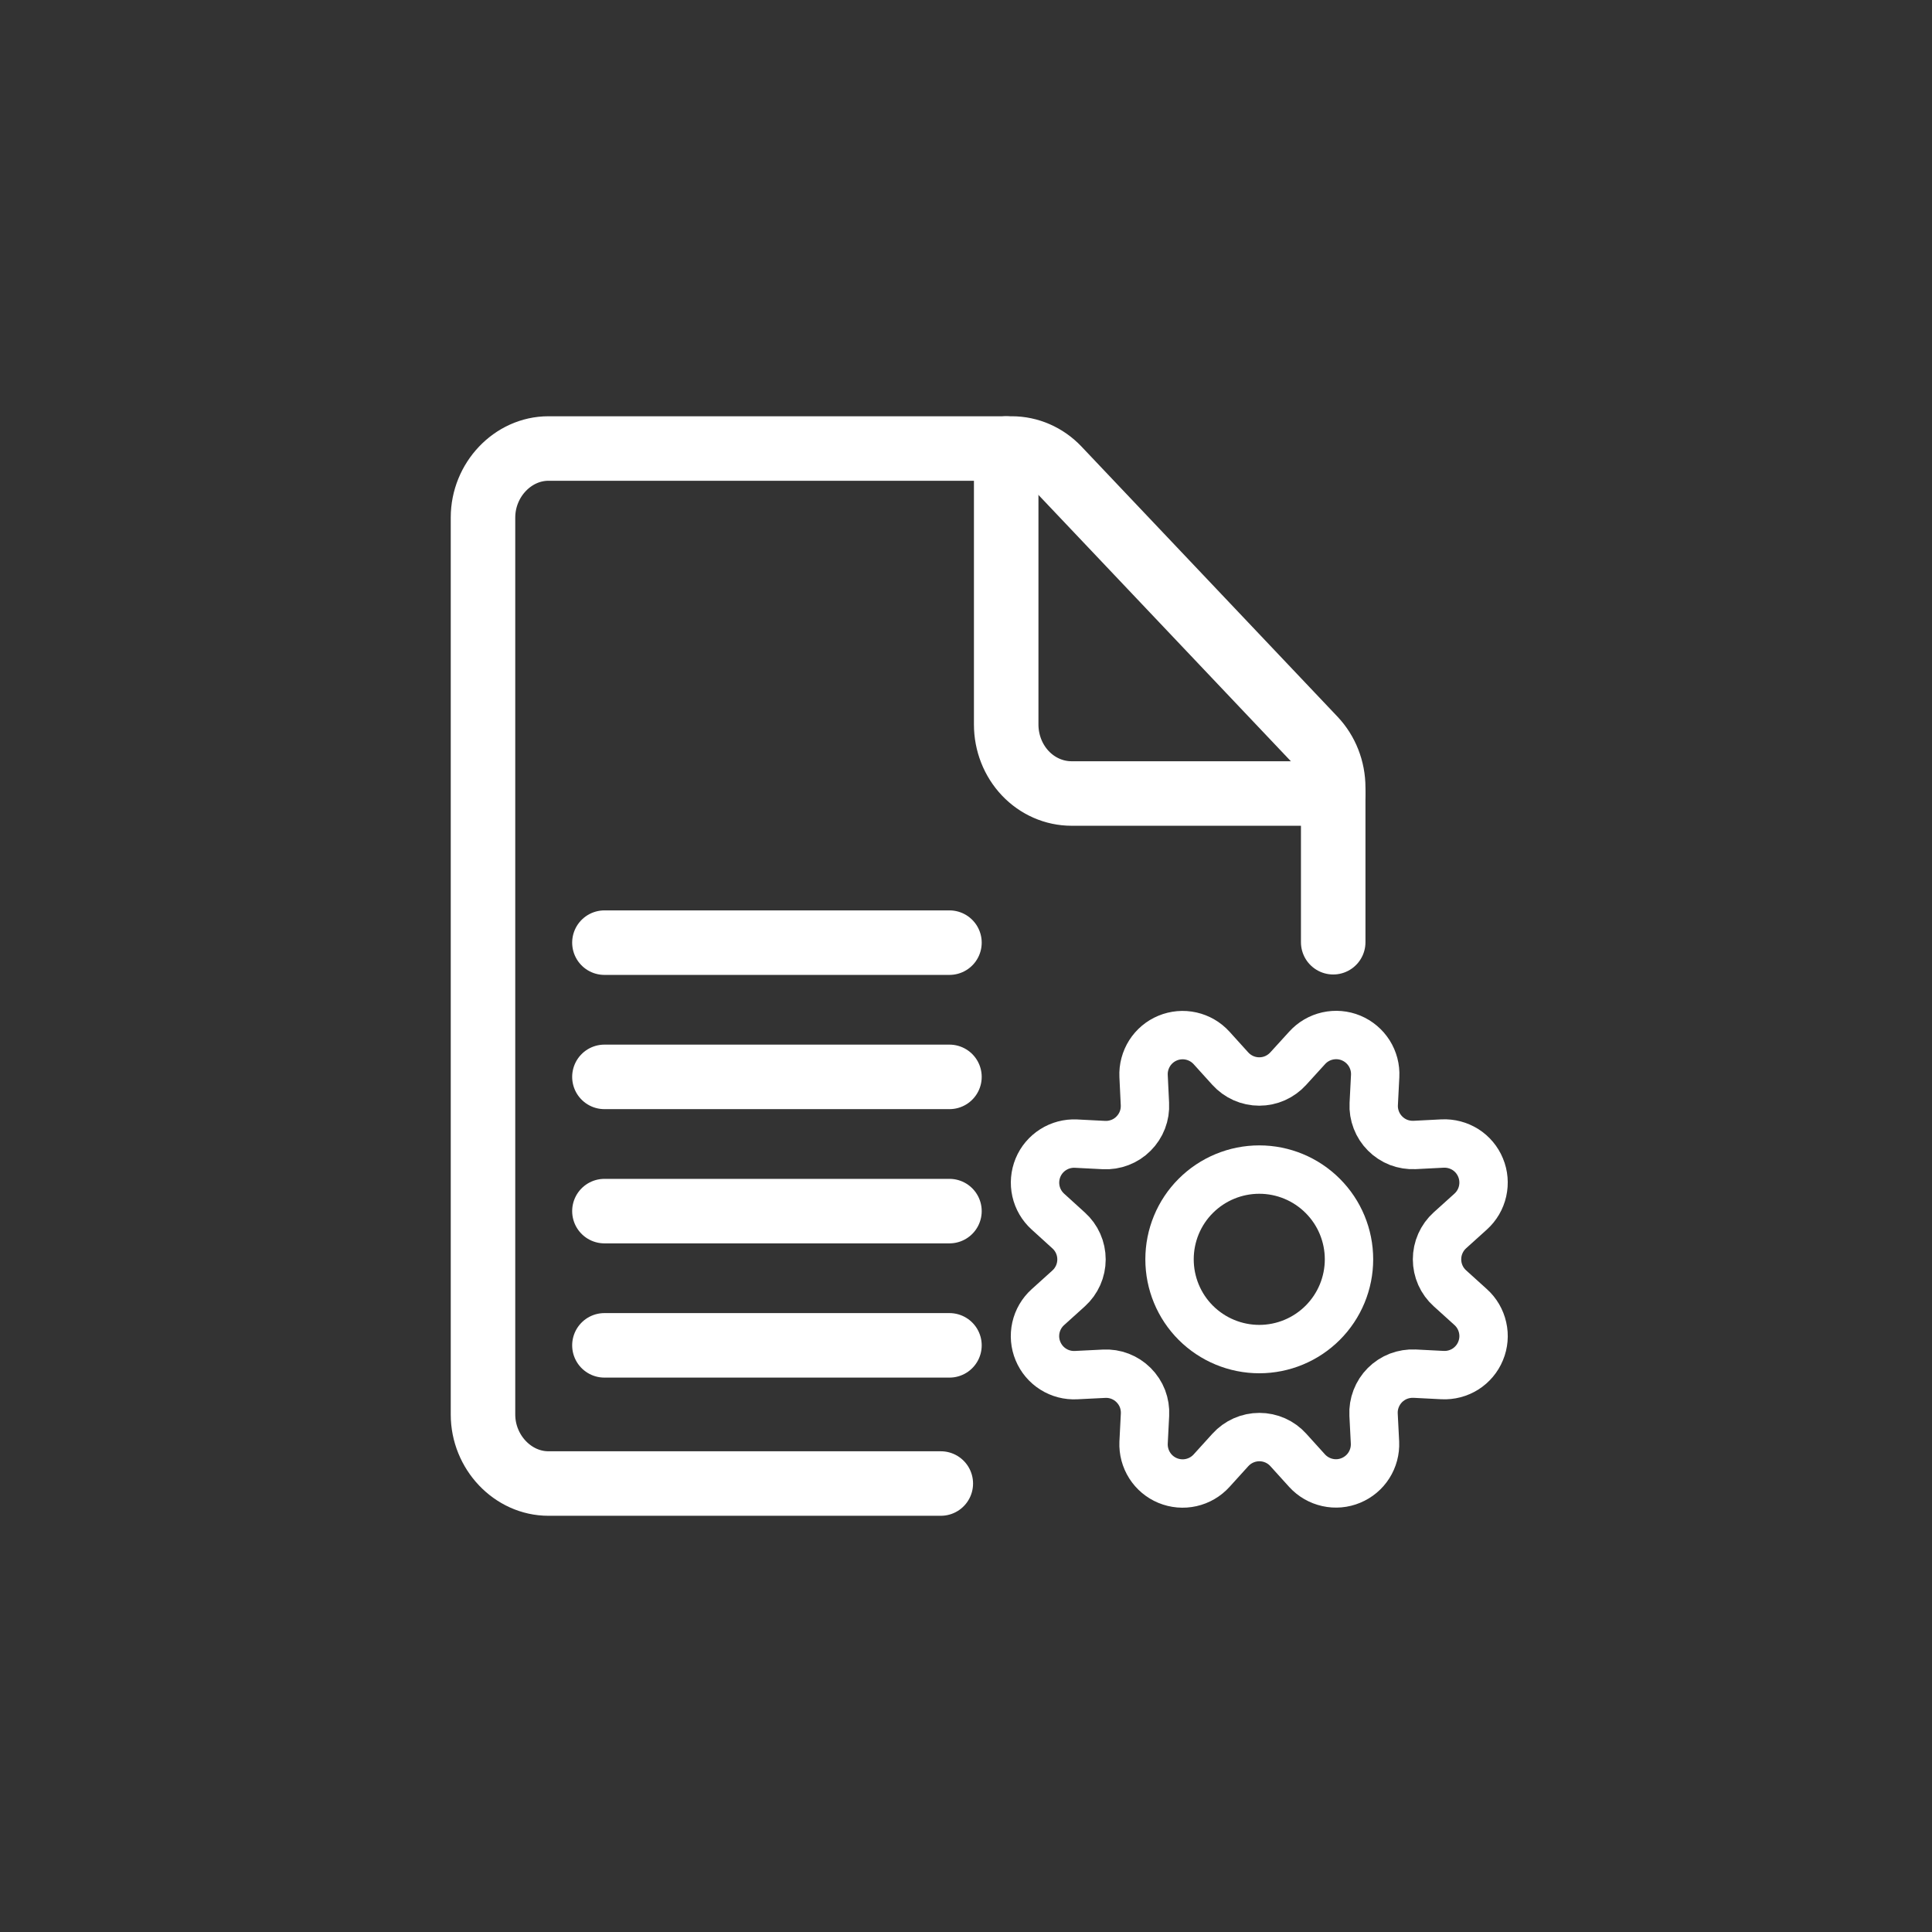
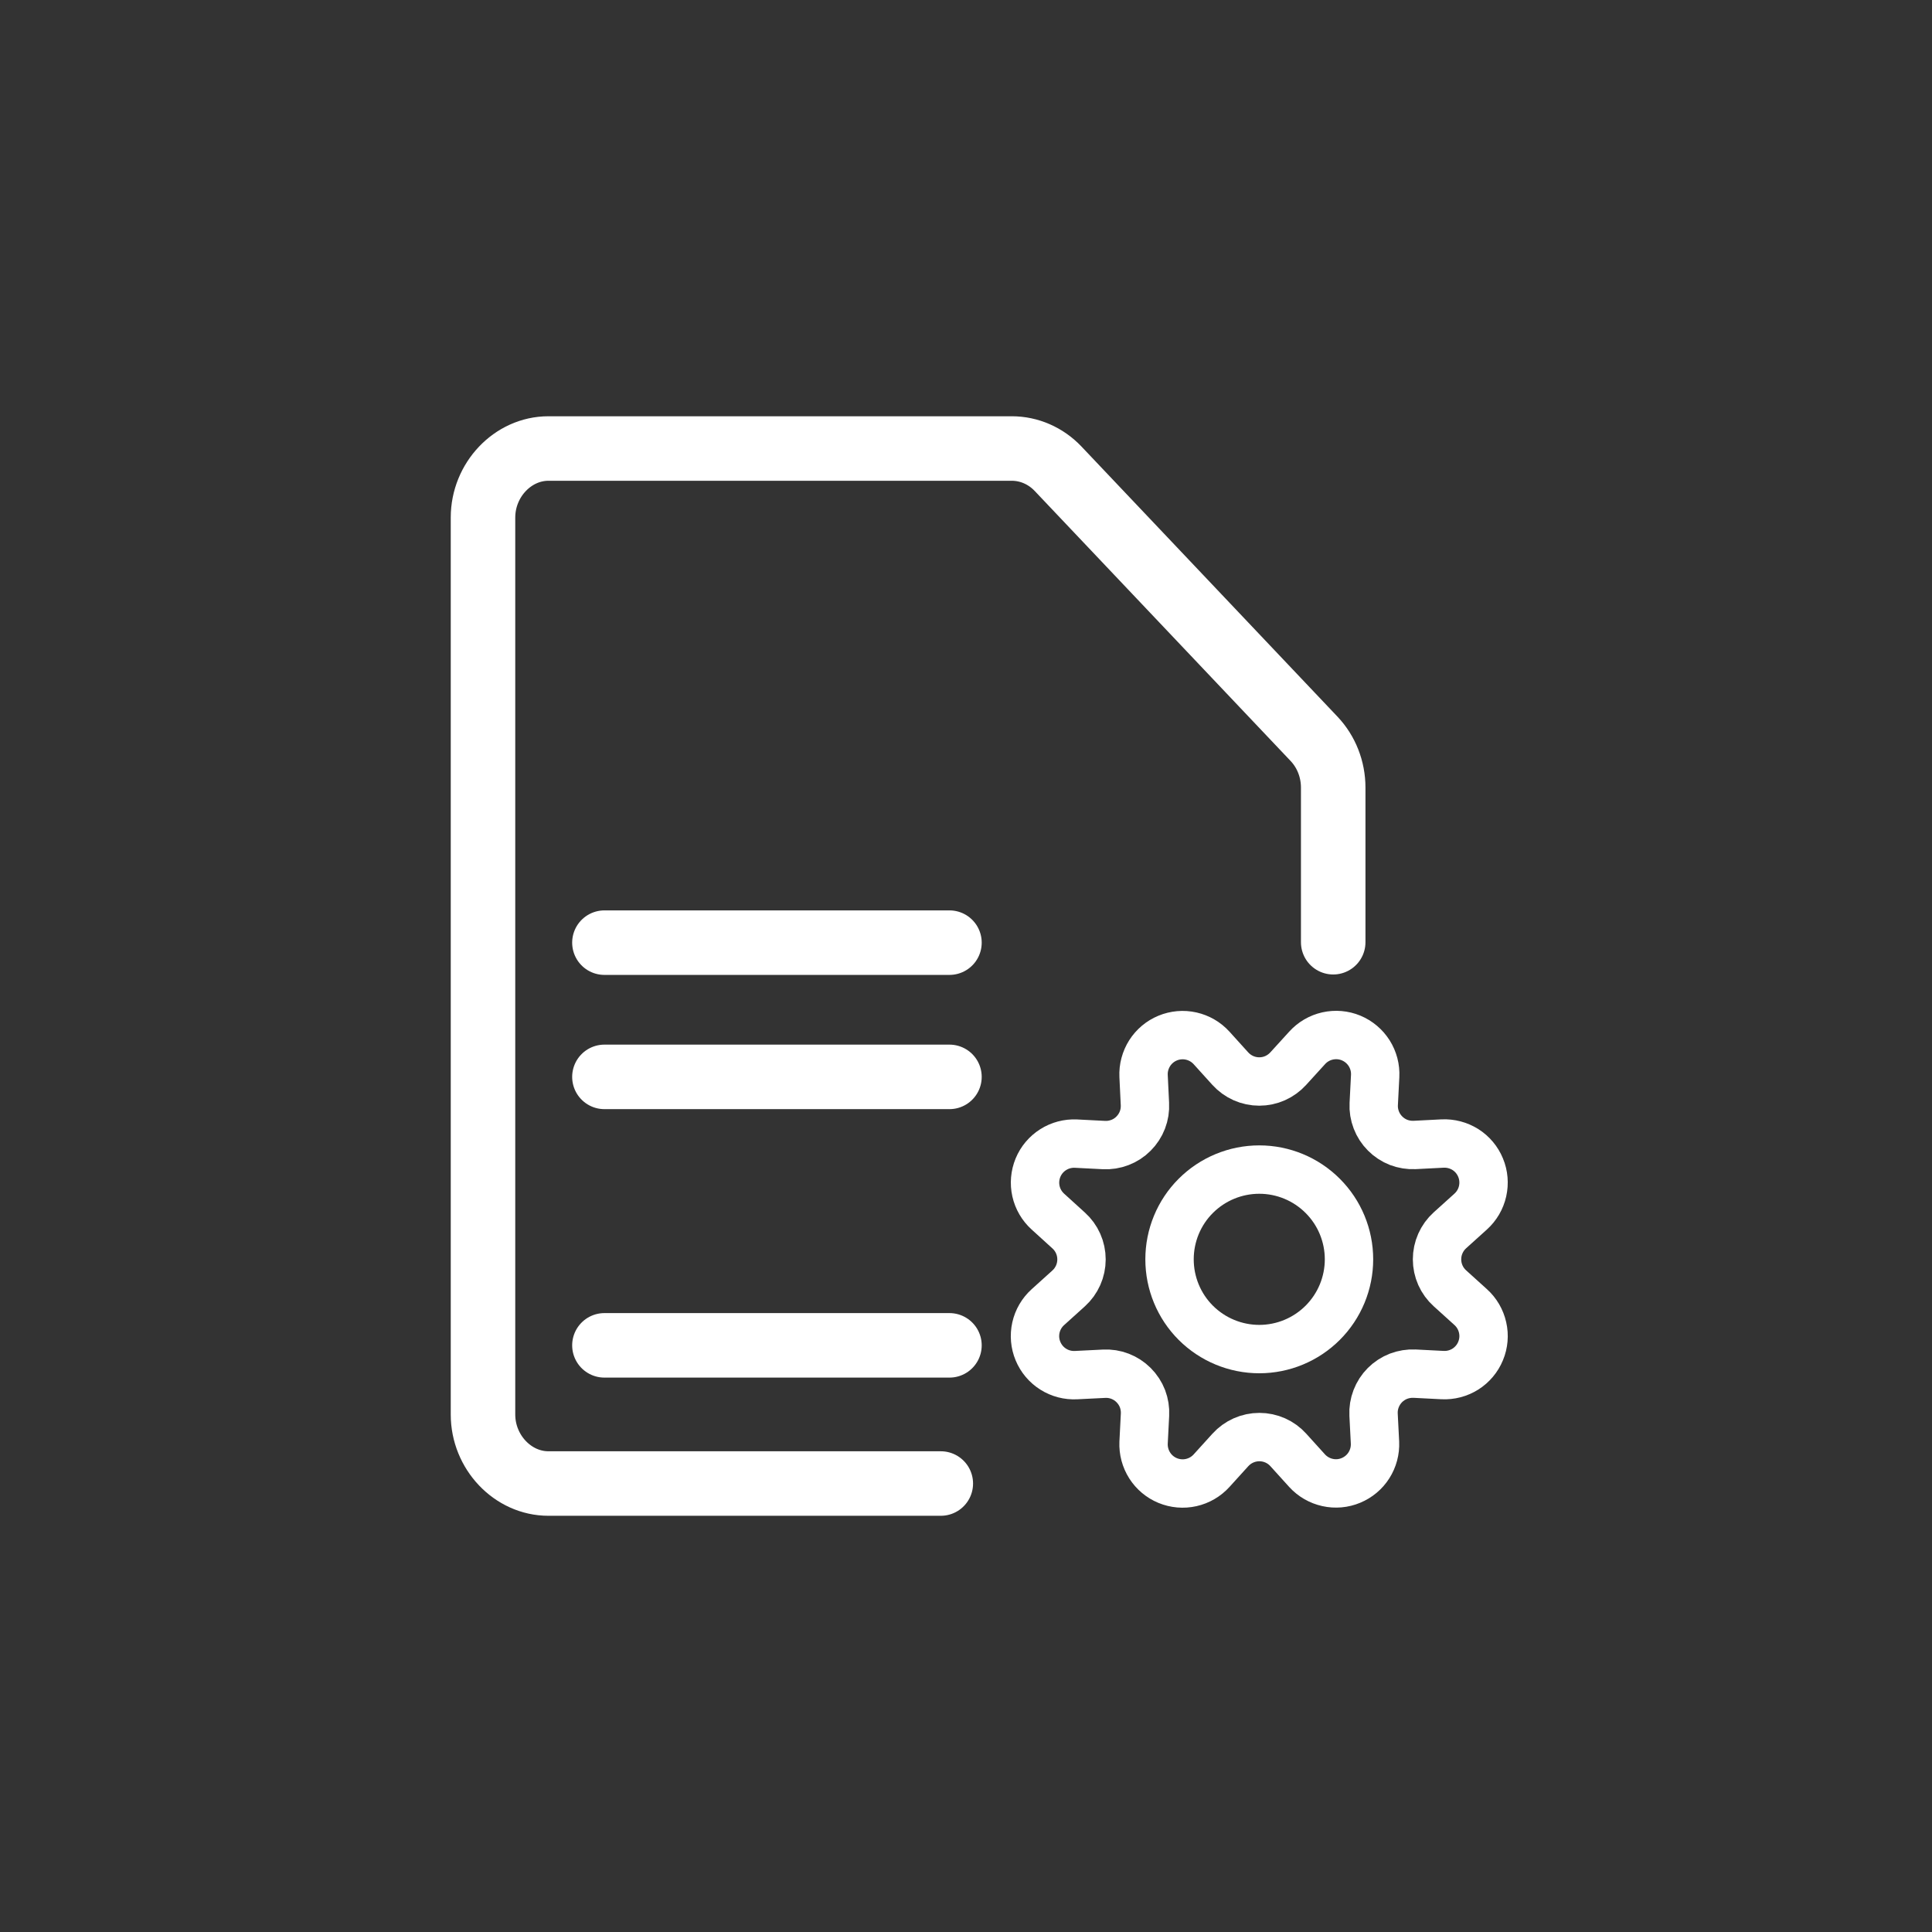
<svg xmlns="http://www.w3.org/2000/svg" width="46" height="46" viewBox="0 0 46 46" fill="none">
  <rect x="0" y="0" width="46" height="46" fill="#333333" stroke="none" />
  <path d="M31.743 22.434V18.752C31.743 18.316 31.579 17.899 31.287 17.591L25.191 11.159C24.899 10.852 24.503 10.679 24.091 10.679H13.057C12.209 10.679 11.5 11.427 11.5 12.322V33.679C11.5 34.574 12.209 35.322 13.057 35.322H22.4" stroke="white" stroke-width="1.536" stroke-linecap="round" stroke-linejoin="round" />
-   <path d="M31.743 18.893H25.514C25.101 18.893 24.705 18.72 24.413 18.412C24.121 18.104 23.957 17.686 23.957 17.25V10.679" stroke="white" stroke-width="1.536" stroke-linecap="round" stroke-linejoin="round" />
  <path d="M14.391 25.64H22.606" stroke="white" stroke-width="1.536" stroke-linecap="round" stroke-linejoin="round" />
  <path d="M14.391 22.444H22.606" stroke="white" stroke-width="1.536" stroke-linecap="round" stroke-linejoin="round" />
-   <path d="M14.391 28.836H22.606" stroke="white" stroke-width="1.536" stroke-linecap="round" stroke-linejoin="round" />
  <path d="M14.391 32.032H22.606" stroke="white" stroke-width="1.536" stroke-linecap="round" stroke-linejoin="round" />
  <path d="M29.292 25.443C29.379 25.539 29.486 25.617 29.605 25.67C29.724 25.723 29.852 25.75 29.983 25.75C30.113 25.75 30.242 25.723 30.36 25.67C30.479 25.617 30.586 25.539 30.673 25.443L31.122 24.95C31.251 24.807 31.421 24.708 31.608 24.666C31.796 24.624 31.991 24.64 32.169 24.714C32.346 24.788 32.496 24.914 32.599 25.076C32.702 25.239 32.752 25.429 32.742 25.621L32.708 26.286C32.701 26.415 32.722 26.545 32.769 26.666C32.815 26.787 32.887 26.897 32.979 26.989C33.07 27.081 33.181 27.153 33.301 27.2C33.423 27.246 33.552 27.267 33.682 27.261L34.347 27.227C34.538 27.218 34.728 27.268 34.891 27.37C35.053 27.473 35.179 27.623 35.252 27.801C35.326 27.978 35.342 28.174 35.3 28.361C35.258 28.549 35.159 28.718 35.016 28.847L34.522 29.293C34.425 29.38 34.348 29.487 34.295 29.606C34.242 29.725 34.215 29.854 34.215 29.984C34.215 30.114 34.242 30.243 34.295 30.362C34.348 30.481 34.425 30.587 34.522 30.674L35.016 31.121C35.159 31.25 35.258 31.419 35.3 31.607C35.343 31.794 35.326 31.99 35.252 32.167C35.179 32.345 35.052 32.495 34.89 32.598C34.727 32.7 34.537 32.75 34.345 32.74L33.681 32.706C33.551 32.7 33.421 32.721 33.299 32.767C33.178 32.814 33.067 32.886 32.975 32.978C32.883 33.07 32.812 33.18 32.765 33.302C32.718 33.423 32.697 33.553 32.704 33.683L32.738 34.348C32.746 34.539 32.696 34.727 32.593 34.889C32.491 35.05 32.341 35.175 32.165 35.248C31.988 35.322 31.794 35.339 31.607 35.297C31.421 35.256 31.251 35.158 31.122 35.017L30.675 34.523C30.588 34.426 30.482 34.349 30.363 34.296C30.244 34.243 30.115 34.216 29.985 34.216C29.855 34.216 29.726 34.243 29.607 34.296C29.488 34.349 29.382 34.426 29.294 34.523L28.846 35.017C28.717 35.159 28.548 35.257 28.361 35.299C28.174 35.341 27.979 35.324 27.802 35.251C27.625 35.178 27.475 35.052 27.373 34.891C27.27 34.729 27.22 34.54 27.228 34.349L27.262 33.684C27.269 33.554 27.248 33.424 27.202 33.302C27.155 33.181 27.083 33.071 26.991 32.979C26.899 32.887 26.789 32.815 26.667 32.768C26.546 32.721 26.416 32.701 26.286 32.708L25.621 32.741C25.43 32.751 25.239 32.702 25.077 32.599C24.914 32.497 24.788 32.347 24.714 32.169C24.64 31.992 24.623 31.797 24.665 31.609C24.707 31.422 24.806 31.252 24.949 31.123L25.443 30.677C25.54 30.59 25.617 30.483 25.67 30.364C25.723 30.245 25.75 30.116 25.75 29.986C25.75 29.856 25.723 29.727 25.67 29.608C25.617 29.489 25.54 29.383 25.443 29.296L24.949 28.847C24.807 28.718 24.708 28.549 24.666 28.362C24.624 28.175 24.641 27.98 24.714 27.802C24.787 27.625 24.914 27.475 25.075 27.373C25.237 27.27 25.427 27.22 25.618 27.229L26.283 27.263C26.413 27.27 26.543 27.249 26.665 27.202C26.787 27.156 26.897 27.084 26.989 26.991C27.081 26.899 27.153 26.789 27.2 26.667C27.247 26.545 27.267 26.415 27.26 26.285L27.228 25.619C27.219 25.428 27.27 25.239 27.372 25.077C27.475 24.915 27.625 24.789 27.802 24.716C27.979 24.643 28.174 24.626 28.361 24.668C28.547 24.71 28.717 24.808 28.846 24.95L29.292 25.443Z" stroke="white" stroke-width="1.152" stroke-linecap="round" stroke-linejoin="round" />
  <path d="M27.846 29.984C27.846 30.55 28.07 31.094 28.471 31.495C28.872 31.895 29.416 32.121 29.983 32.121C30.549 32.121 31.093 31.895 31.493 31.495C31.894 31.094 32.119 30.55 32.119 29.984C32.119 29.417 31.894 28.873 31.493 28.473C31.093 28.072 30.549 27.847 29.983 27.847C29.416 27.847 28.872 28.072 28.471 28.473C28.07 28.873 27.846 29.417 27.846 29.984Z" stroke="white" stroke-width="1.152" stroke-linecap="round" stroke-linejoin="round" />
</svg>